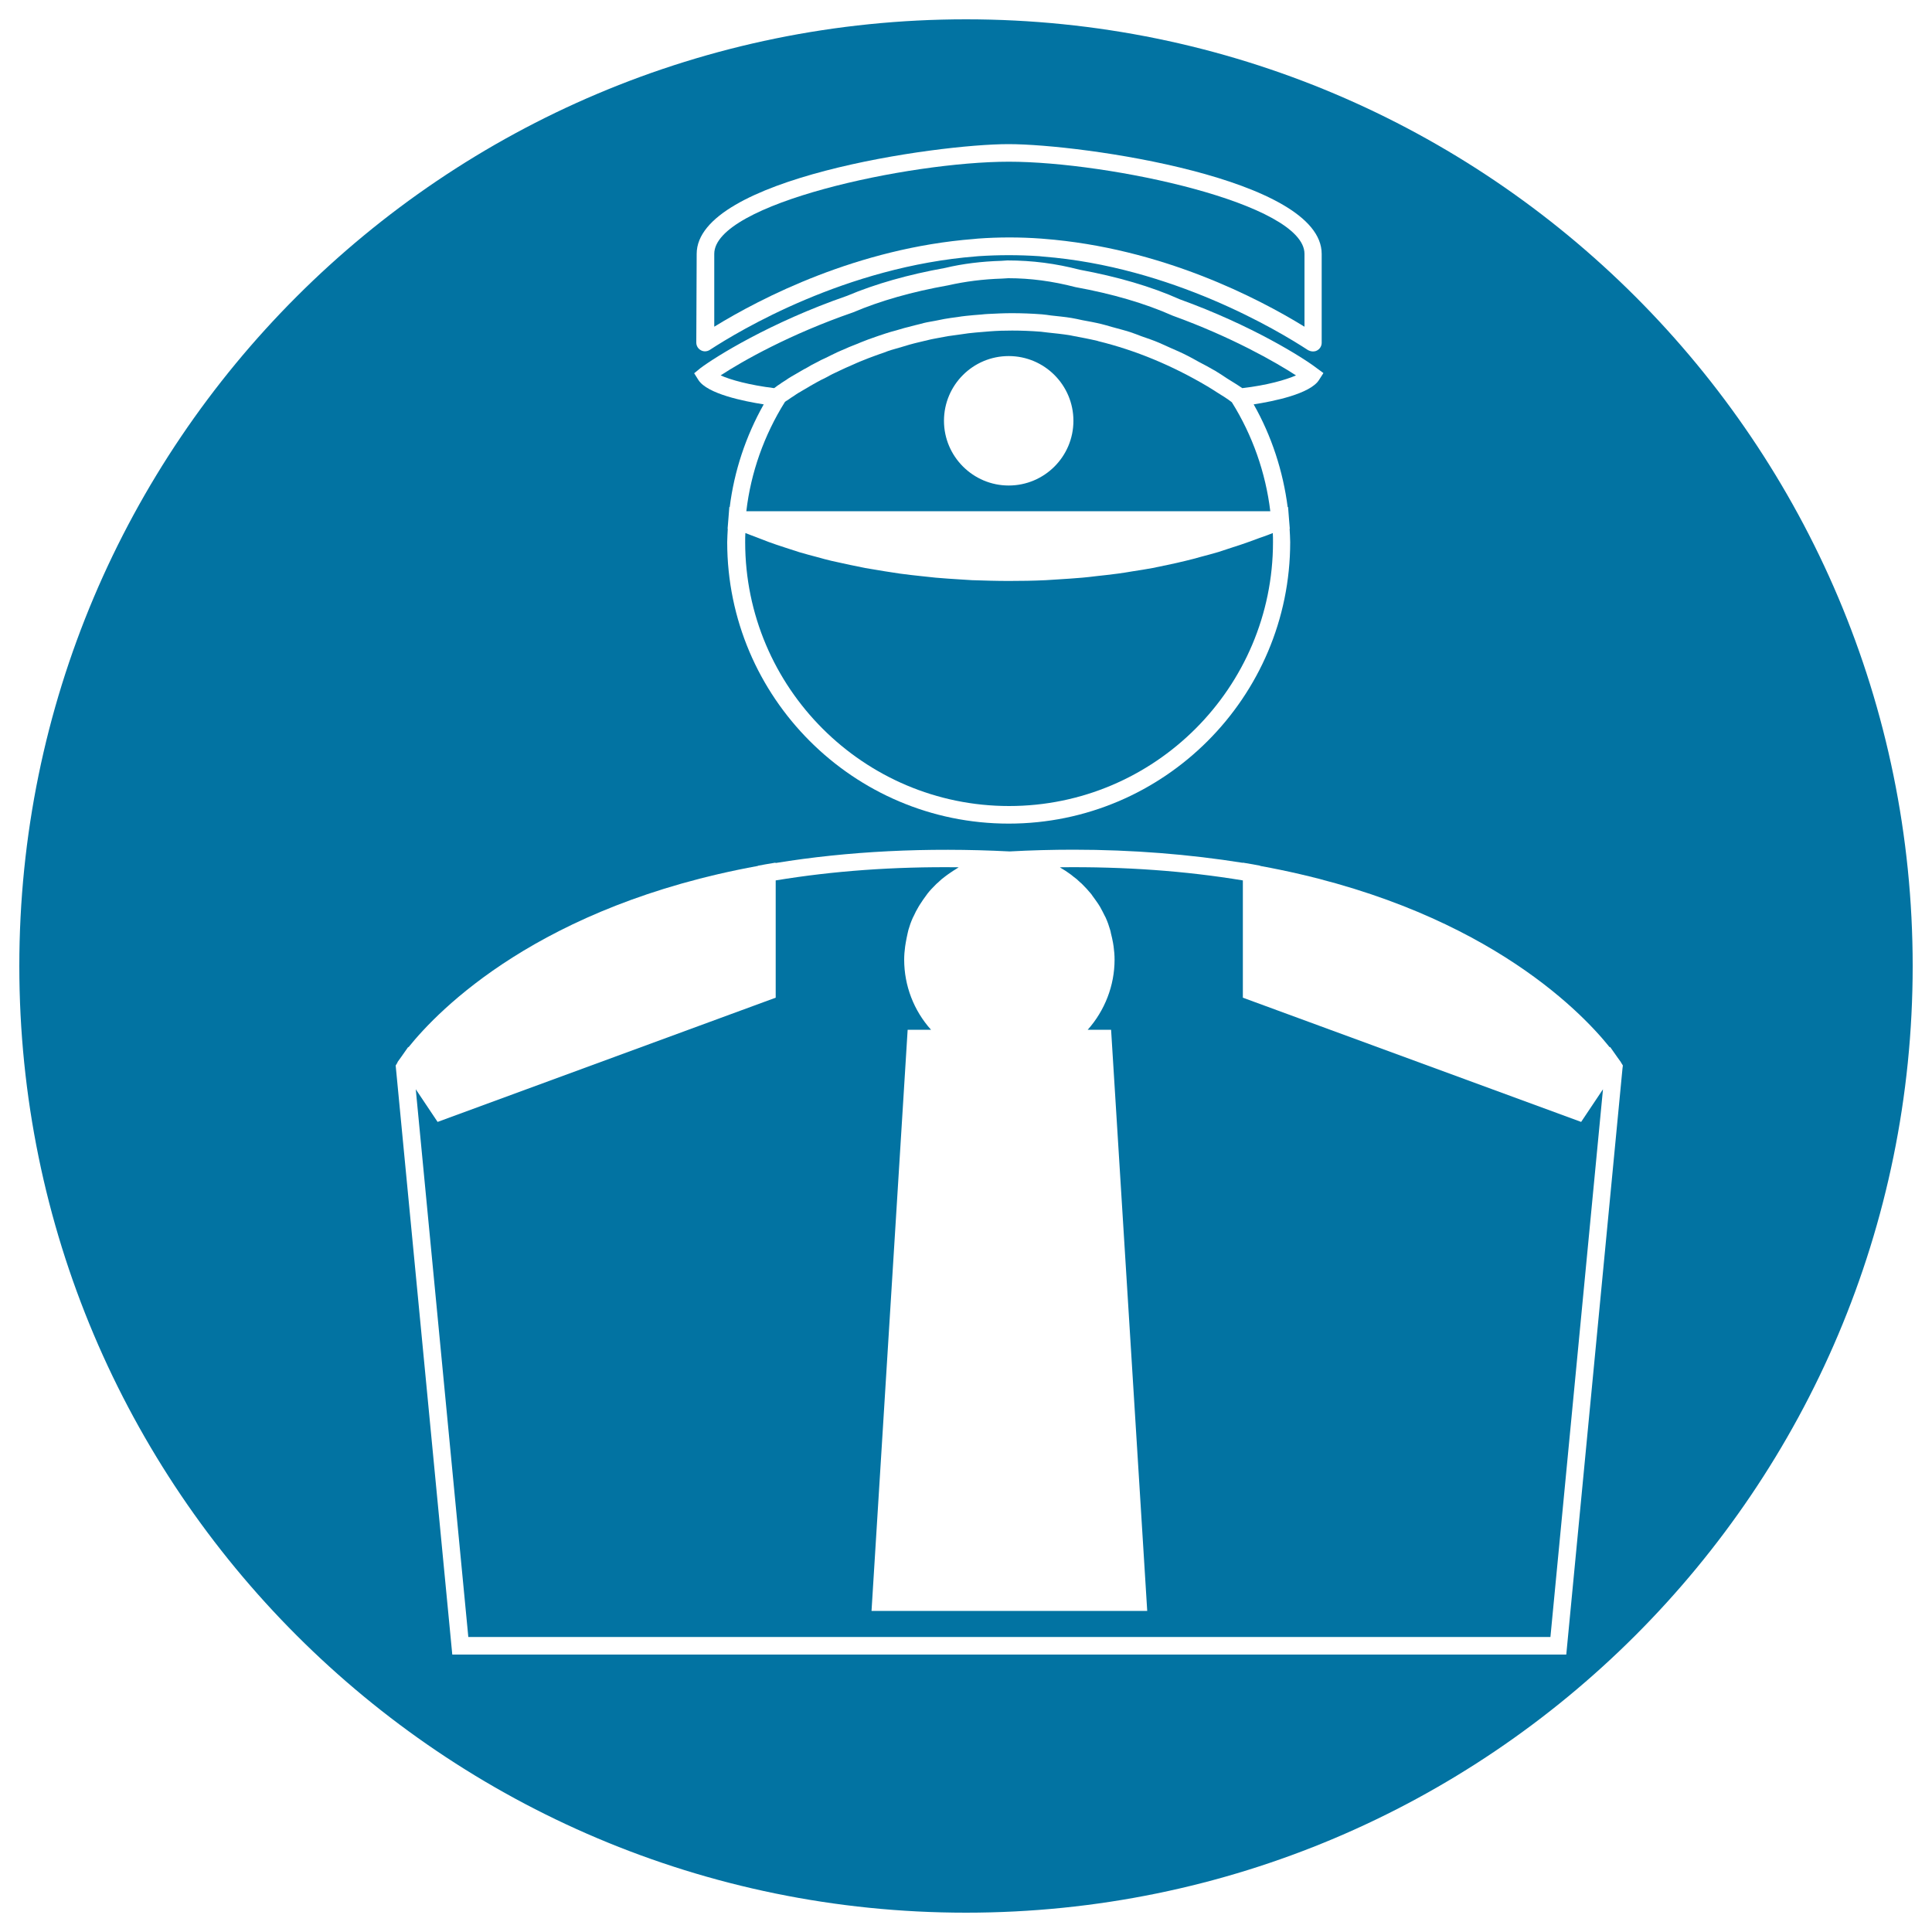
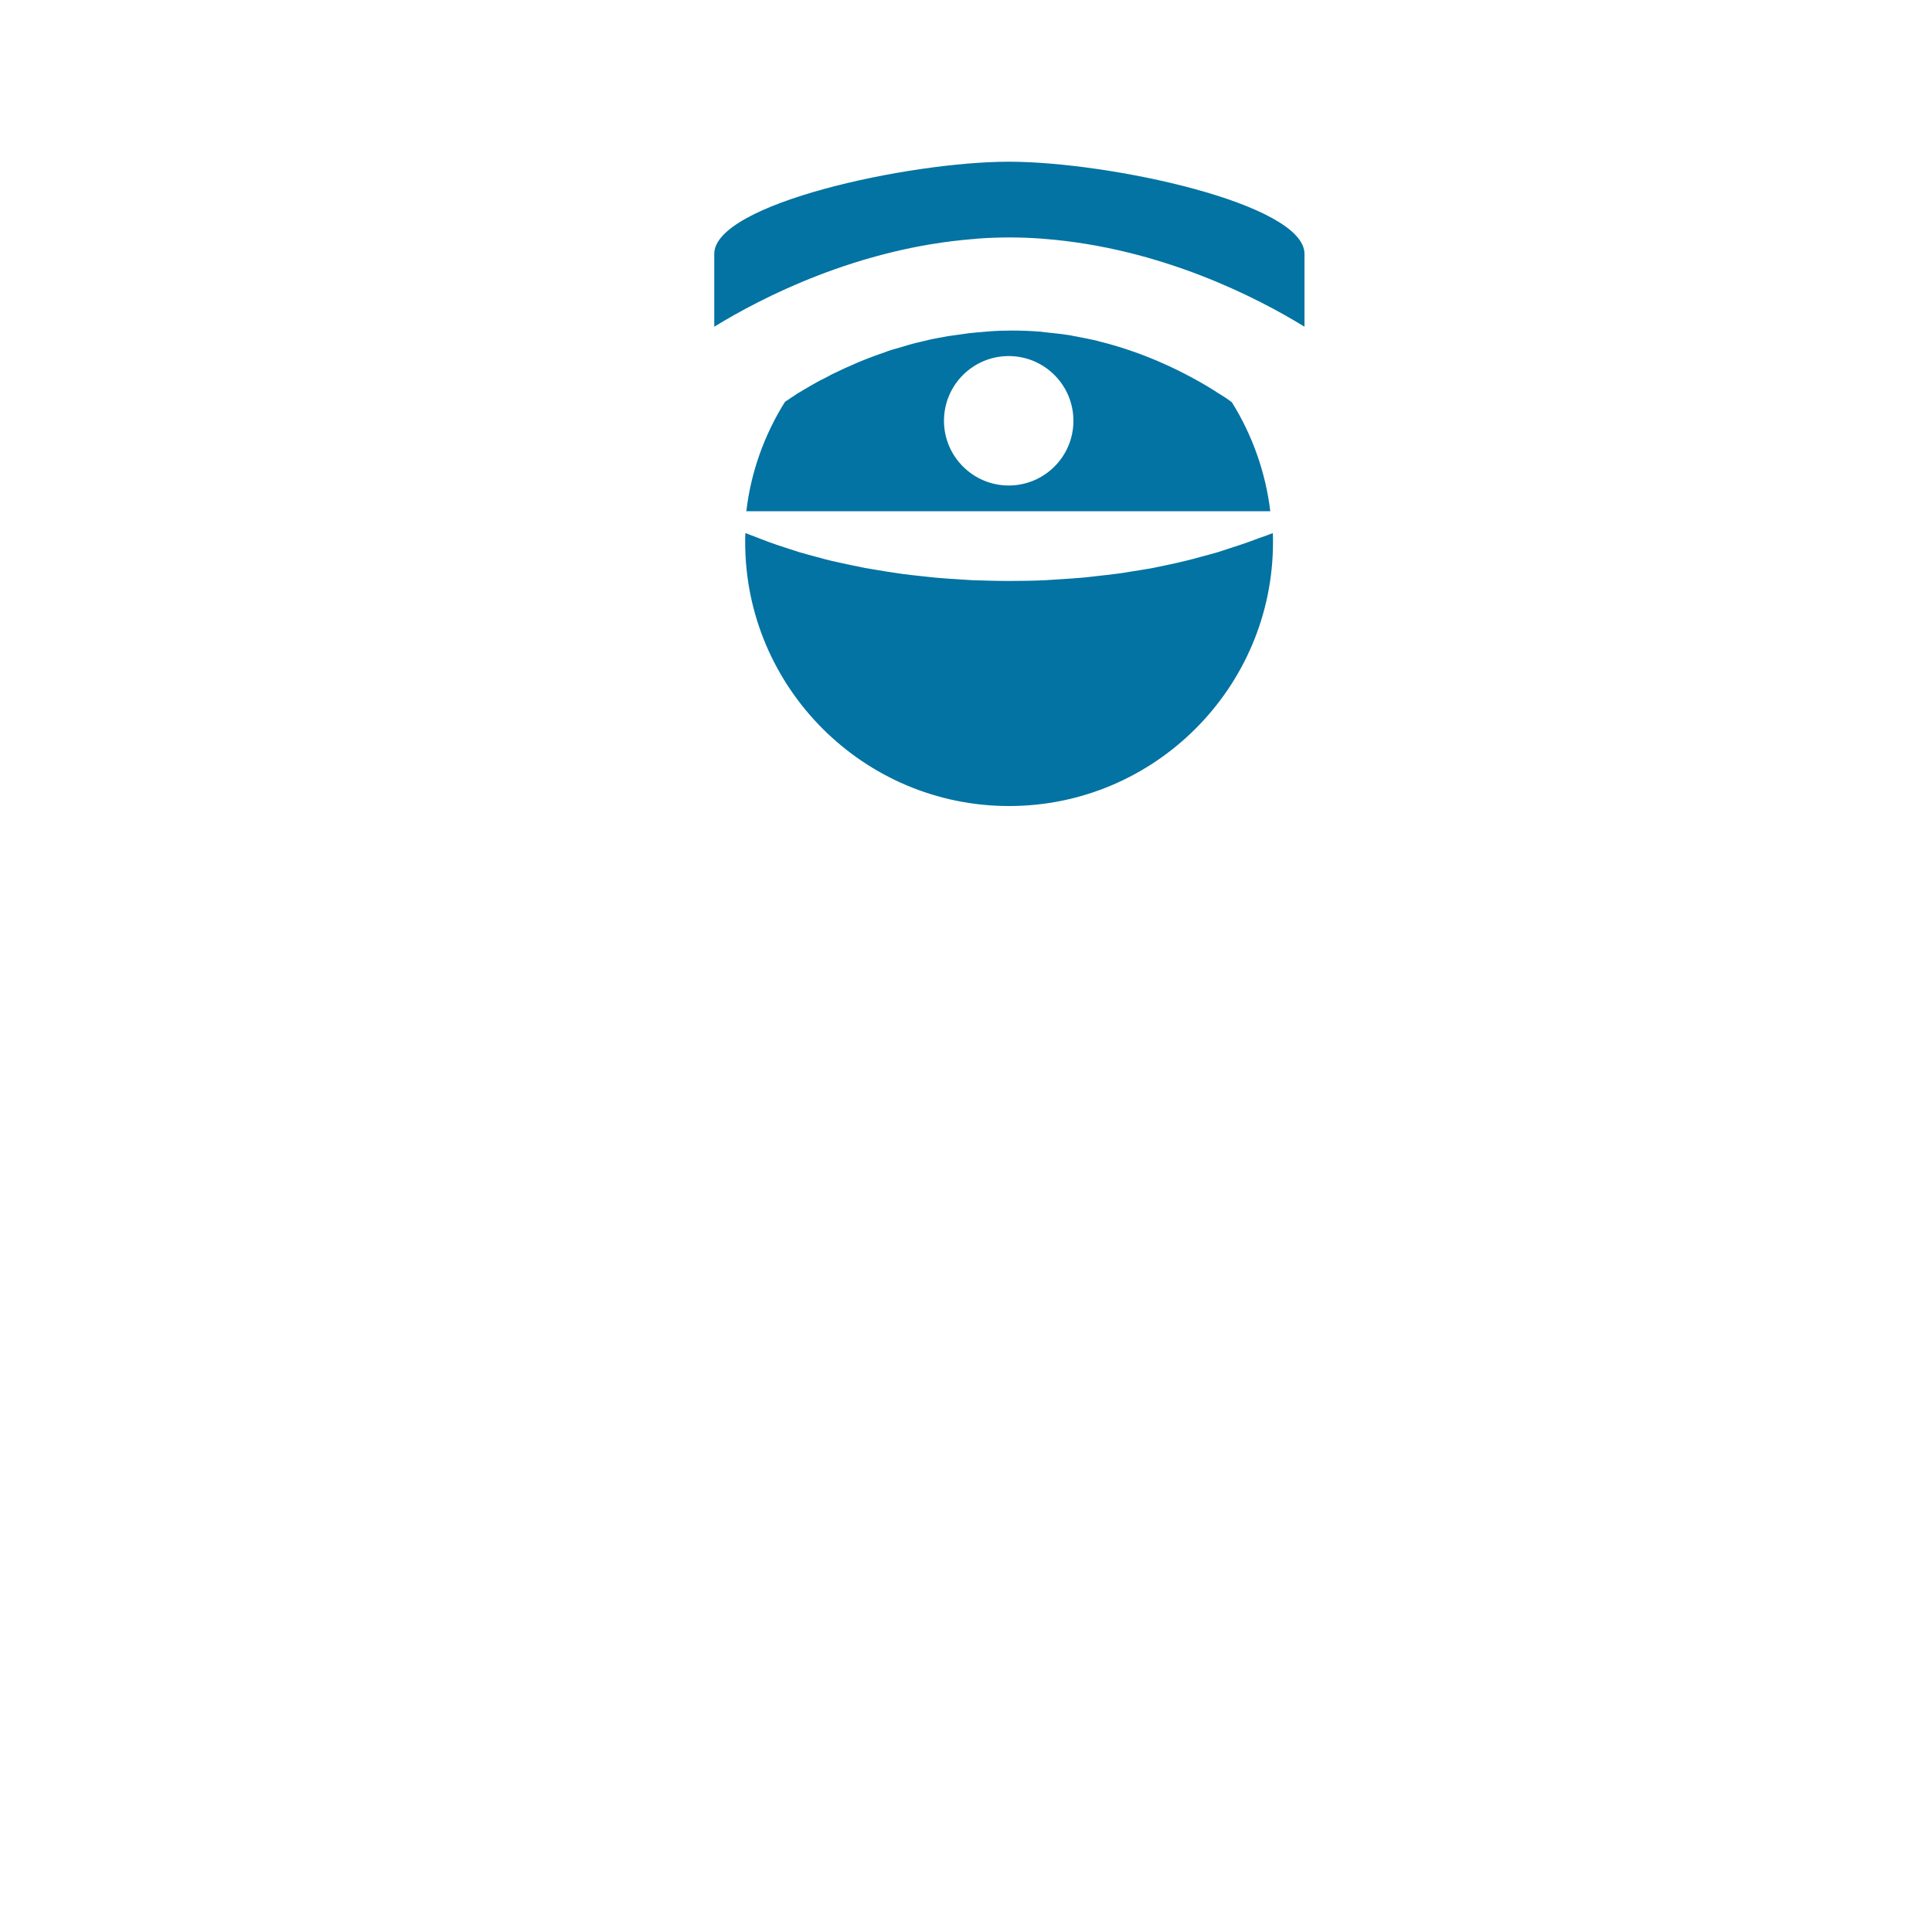
<svg xmlns="http://www.w3.org/2000/svg" viewBox="0 0 1000 1000" style="fill:#0273a2">
  <title>Surveillance Staff SVG icon</title>
  <g>
    <g>
-       <path d="M643.3,516.4v-60.7c-29.6-4.9-61.2-7.2-94.7-6.8c0.2,0.1,0.3,0.2,0.4,0.3c1.7,1,3.3,2,4.9,3.2c0.5,0.4,1,0.7,1.4,1.1c1.4,1,2.7,2.1,3.9,3.3c0.4,0.3,0.7,0.6,1.1,1c1.5,1.5,2.9,3,4.3,4.7c0.3,0.4,0.6,0.7,0.8,1.1c1,1.4,2,2.7,3,4.2c0.3,0.5,0.7,1.1,1,1.6c0.9,1.6,1.7,3.2,2.5,4.8c0.2,0.3,0.3,0.6,0.5,1c0.9,2,1.6,4,2.2,6.1c0.2,0.6,0.3,1.1,0.4,1.7c0.4,1.6,0.8,3.3,1.1,5c0.1,0.6,0.2,1.3,0.3,1.9c0.3,2.2,0.5,4.5,0.5,6.8c0,13.5-5.1,26.4-13.9,36.3h12.1l18.7,300.8H451.1l18.7-300.8h12.1c-8.9-9.9-13.9-22.8-13.9-36.3c0-2.3,0.2-4.6,0.5-6.8c0.1-0.6,0.2-1.3,0.3-1.9c0.3-1.7,0.6-3.3,1-5c0.1-0.6,0.3-1.1,0.4-1.7c0.6-2.1,1.3-4.1,2.2-6.1c0.1-0.3,0.3-0.6,0.5-1c0.7-1.6,1.6-3.3,2.5-4.8c0.3-0.6,0.7-1.1,1-1.6c0.9-1.4,1.9-2.9,2.9-4.2c0.3-0.4,0.5-0.7,0.8-1.1c1.3-1.7,2.8-3.2,4.3-4.7c0.3-0.3,0.7-0.7,1.1-1c1.2-1.2,2.5-2.3,3.9-3.3c0.5-0.4,1-0.7,1.5-1.1c1.6-1.1,3.2-2.2,4.9-3.2c0.2-0.1,0.3-0.2,0.4-0.3c-33.6-0.4-65.1,1.9-94.7,6.8v60.7l-175,64.3l-11.3-16.9l27.2,283.5h560.1l27.2-283.5l-11.3,16.9L643.3,516.4z" />
-       <path d="M500,10C229.4,10,10,229.4,10,500c0,270.6,219.4,490,490,490c270.6,0,490-219.4,490-490C990,229.4,770.6,10,500,10z M360.6,131.4c0-39,123.9-56.8,161.4-56.8c37.8,0,162.1,17.7,162.1,56.8v46c0,1.7-0.9,3.2-2.4,4c-0.7,0.4-1.4,0.5-2.2,0.5c-0.9,0-1.7-0.3-2.5-0.7c-15.3-10-70.5-43.2-137.2-48.4l-1.9-0.2c-10.4-0.7-21.1-0.7-31.5,0l-1.1,0.1c-67.5,5.3-122.6,38.4-137.9,48.4c-1.4,0.9-3.2,1-4.6,0.2c-1.5-0.8-2.4-2.3-2.4-4L360.6,131.4L360.6,131.4z M362.6,190.5c7.6-5.7,36-23.6,75.9-37.4c14.4-6.1,31.6-11,50.6-14.4c9.1-2.2,19.1-3.4,29.3-3.7l3-0.2c13,0,25.1,1.6,37.4,4.8c19.5,3.6,37.1,8.7,51.8,15.3c37.4,13.5,64,30.3,71,35.7l3.4,2.5l-2.3,3.6c-4.6,7.2-23.5,11-33.8,12.6c9.3,16.4,15.2,34.6,17.6,53.2l0.2-0.1l0.5,6.4v0l0.4,4.9h-0.1c0.1,2.3,0.3,4.5,0.3,6.9c0,80.3-65.4,145.7-145.7,145.7c-80.3,0-145.7-65.4-145.7-145.7c0-2.3,0.2-4.6,0.3-6.9h-0.1l0.4-4.9v0l0.5-6.4l0.2,0.1c2.3-18.6,8.3-36.7,17.6-53.2c-10.2-1.6-29.2-5.4-33.8-12.6l-2.2-3.5L362.6,190.5z M839.8,553l-29.1,303.4H234.1l-29.3-304.9l0.8-1.3c0,0,0.1-0.2,0.2-0.3l-0.1-0.1l1.8-2.5l3.8-5.4l0.1,0.2c15.7-19.6,68-73.3,180.9-93.9v-0.1l3.8-0.7l5.3-0.9v0.2c37.4-6.1,78.1-8.2,121.2-6c10.8-0.6,22.1-0.9,33-0.9c30.6,0,60.1,2.4,87.7,6.8v-0.1l5.3,0.9l3.7,0.7v0.1c112.9,20.6,165.2,74.3,180.9,93.9l0.2-0.2l3.8,5.4v0l1.8,2.5l0,0.1c0,0.1,0.2,0.3,0.2,0.3l0.8,1.3L839.8,553z" />
-       <path d="M401.8,200.1c0.3-0.3,0.7-0.5,1.1-0.8c0.5-0.3,1.1-0.7,1.6-1.1c0.5-0.3,0.9-0.6,1.4-0.9c0.7-0.4,1.4-0.9,2.1-1.4c0.6-0.4,1.1-0.7,1.8-1.1c0.8-0.5,1.7-1,2.6-1.5c0.7-0.4,1.4-0.8,2.2-1.3c1-0.6,2-1.1,3.1-1.7c0.8-0.5,1.6-0.9,2.4-1.4c1.1-0.6,2.3-1.2,3.5-1.8c0.9-0.5,1.8-1,2.8-1.4c1.2-0.6,2.6-1.2,3.9-1.9c1-0.5,2-1,3.1-1.5c1.4-0.6,2.9-1.3,4.4-1.9c1.1-0.5,2.2-1,3.3-1.4c1.5-0.6,3.1-1.2,4.7-1.9c1.2-0.5,2.4-0.9,3.6-1.4c1.6-0.6,3.4-1.2,5.1-1.8c1.3-0.4,2.6-0.9,3.9-1.3c1.8-0.6,3.6-1.1,5.5-1.6c1.4-0.4,2.7-0.8,4.1-1.2c1.9-0.5,3.9-1,5.8-1.5c1.4-0.3,2.8-0.7,4.3-1.1c2-0.5,4.2-0.8,6.2-1.2c1.5-0.3,3-0.6,4.5-0.9c2.2-0.4,4.5-0.7,6.8-1c1.5-0.2,2.9-0.5,4.4-0.6c2.6-0.3,5.3-0.5,7.9-0.7c1.2-0.1,2.5-0.3,3.7-0.3c4-0.2,8-0.4,12.1-0.4c5.2,0,10.4,0.2,15.6,0.6c1.6,0.1,3.2,0.4,4.8,0.6c3.5,0.4,7.1,0.7,10.6,1.3c1.8,0.3,3.6,0.7,5.4,1.1c3.3,0.6,6.6,1.2,9.9,2c1.8,0.4,3.6,1,5.4,1.5c3.2,0.9,6.5,1.7,9.6,2.7c1.9,0.6,3.8,1.4,5.7,2.1c3.1,1.1,6.2,2.1,9.2,3.4c2,0.8,3.9,1.8,5.8,2.6c3,1.3,6,2.6,8.9,4.1c2,1,3.9,2.1,5.9,3.2c2.9,1.5,5.7,3,8.6,4.7c2,1.2,4,2.5,5.9,3.8c2.7,1.7,5.4,3.3,8,5.1c12.9-1.5,22.6-4.3,27.8-6.6c-10.8-7-33.4-19.9-63.8-30.9c-14.4-6.4-31.2-11.3-50.4-14.8c-11.9-3.1-23.4-4.6-34.7-4.6l-3.3,0.2c-9.8,0.3-19.1,1.5-27.9,3.5c-18.6,3.3-35.1,8-49.2,14c-32.7,11.3-57.2,25.2-68.5,32.6c5.1,2.3,14.8,5,27.7,6.6C401.1,200.6,401.5,200.3,401.8,200.1z" />
      <path d="M506.1,123.5c5.4-0.4,10.8-0.6,16.4-0.6c5.5,0,11,0.2,16.4,0.6l1.2,0.1c61,4.7,111,30.7,135.1,45.5v-37.7c0-26.1-101.3-47.7-153-47.7c-51.6,0-152.5,21.7-152.5,47.7v37.7c24.1-14.8,74.1-40.7,134.4-45.4L506.1,123.5z" />
      <path d="M630.1,203.2c-1.7-1.1-3.4-2.2-5.1-3.2c-18.4-10.9-37.3-18.7-56.5-23.4c-0.1,0-0.2,0-0.2-0.1c-4.2-1-8.4-1.8-12.7-2.6c-0.7-0.1-1.3-0.3-2-0.4c-3.8-0.6-7.7-1-11.5-1.4c-1.1-0.1-2.2-0.3-3.3-0.4c-5-0.4-9.9-0.6-14.9-0.6c-3.9,0-7.7,0.1-11.5,0.4c-1.2,0.1-2.4,0.2-3.6,0.3c-2.5,0.2-5,0.4-7.5,0.7c-1.4,0.2-2.8,0.4-4.2,0.6c-2.2,0.3-4.3,0.6-6.5,0.9c-1.5,0.3-2.8,0.5-4.3,0.8c-2,0.4-4,0.7-5.9,1.2c-1.4,0.3-2.8,0.7-4.2,1c-1.8,0.4-3.7,0.9-5.5,1.4c-1.4,0.4-2.6,0.8-4,1.2c-1.7,0.5-3.5,1-5.2,1.5c-1.3,0.4-2.5,0.8-3.7,1.3c-1.6,0.6-3.3,1.1-4.8,1.7c-1.2,0.4-2.3,0.9-3.5,1.3c-1.5,0.6-3,1.2-4.5,1.8c-1.1,0.5-2.2,0.9-3.2,1.4c-1.4,0.6-2.8,1.2-4.1,1.8c-1,0.5-2,0.9-3,1.4c-1.3,0.6-2.6,1.2-3.8,1.8c-0.9,0.5-1.8,0.9-2.6,1.4c-1.1,0.6-2.3,1.2-3.4,1.7c-0.8,0.4-1.6,0.9-2.4,1.3c-1,0.6-2,1.1-3,1.7c-0.7,0.4-1.3,0.8-2,1.2c-0.9,0.5-1.8,1-2.6,1.5c-0.6,0.4-1.1,0.7-1.7,1c-0.7,0.5-1.5,0.9-2.1,1.4c-0.5,0.3-0.9,0.6-1.4,0.9c-0.6,0.4-1.1,0.8-1.6,1.1c-0.4,0.3-0.7,0.5-1.1,0.7c-0.2,0.2-0.5,0.3-0.7,0.5c-10.8,17.2-17.7,36.7-20,56.6h271.2c-2.4-19.9-9.2-39.3-19.9-56.4C635.3,206.4,632.7,204.8,630.1,203.2z M522.1,251.3c-18.4,0-33.5-15-33.5-33.5s15-33.5,33.5-33.5c18.5,0,33.5,15,33.5,33.5C555.6,236.3,540.6,251.3,522.1,251.3z" />
      <path d="M646.6,280.4c-2.8,1-5.7,2-8.6,2.9c-2.4,0.8-4.9,1.6-7.3,2.4c-3,0.9-6.1,1.7-9.1,2.5c-2.5,0.7-5,1.4-7.6,2c-3.2,0.8-6.4,1.5-9.7,2.2c-2.6,0.5-5.1,1.1-7.7,1.6c-3.4,0.6-6.8,1.2-10.3,1.7c-2.6,0.4-5.1,0.9-7.7,1.2c-3.7,0.5-7.4,0.9-11.1,1.3c-2.5,0.3-4.9,0.6-7.3,0.8c-4.2,0.4-8.4,0.6-12.6,0.9c-2.1,0.1-4.2,0.3-6.3,0.4c-6.3,0.3-12.7,0.4-19.1,0.4c-6.4,0-12.8-0.2-19.1-0.4c-2.1-0.1-4.2-0.3-6.3-0.4c-4.2-0.3-8.4-0.5-12.5-0.9c-2.5-0.2-5-0.6-7.5-0.8c-3.7-0.4-7.4-0.8-11-1.3c-2.6-0.4-5.2-0.8-7.8-1.2c-3.4-0.6-6.8-1.1-10.2-1.7c-2.6-0.5-5.2-1.1-7.8-1.6c-3.2-0.7-6.5-1.4-9.6-2.1c-2.6-0.6-5.1-1.3-7.6-2c-3-0.8-6.1-1.6-9.1-2.5c-2.5-0.8-4.9-1.6-7.4-2.4c-2.9-0.9-5.7-1.9-8.5-2.9c-2.4-0.9-4.7-1.8-7-2.7c-1.7-0.7-3.4-1.2-5-1.9c-0.1,1.5-0.1,3.1-0.1,4.7c0,75.3,61.3,136.6,136.6,136.6c75.3,0,136.6-61.3,136.6-136.6c0-1.6,0-3.1-0.1-4.7c-1.6,0.7-3.4,1.3-5,1.9C651.3,278.6,649,279.6,646.6,280.4z" />
    </g>
  </g>
</svg>